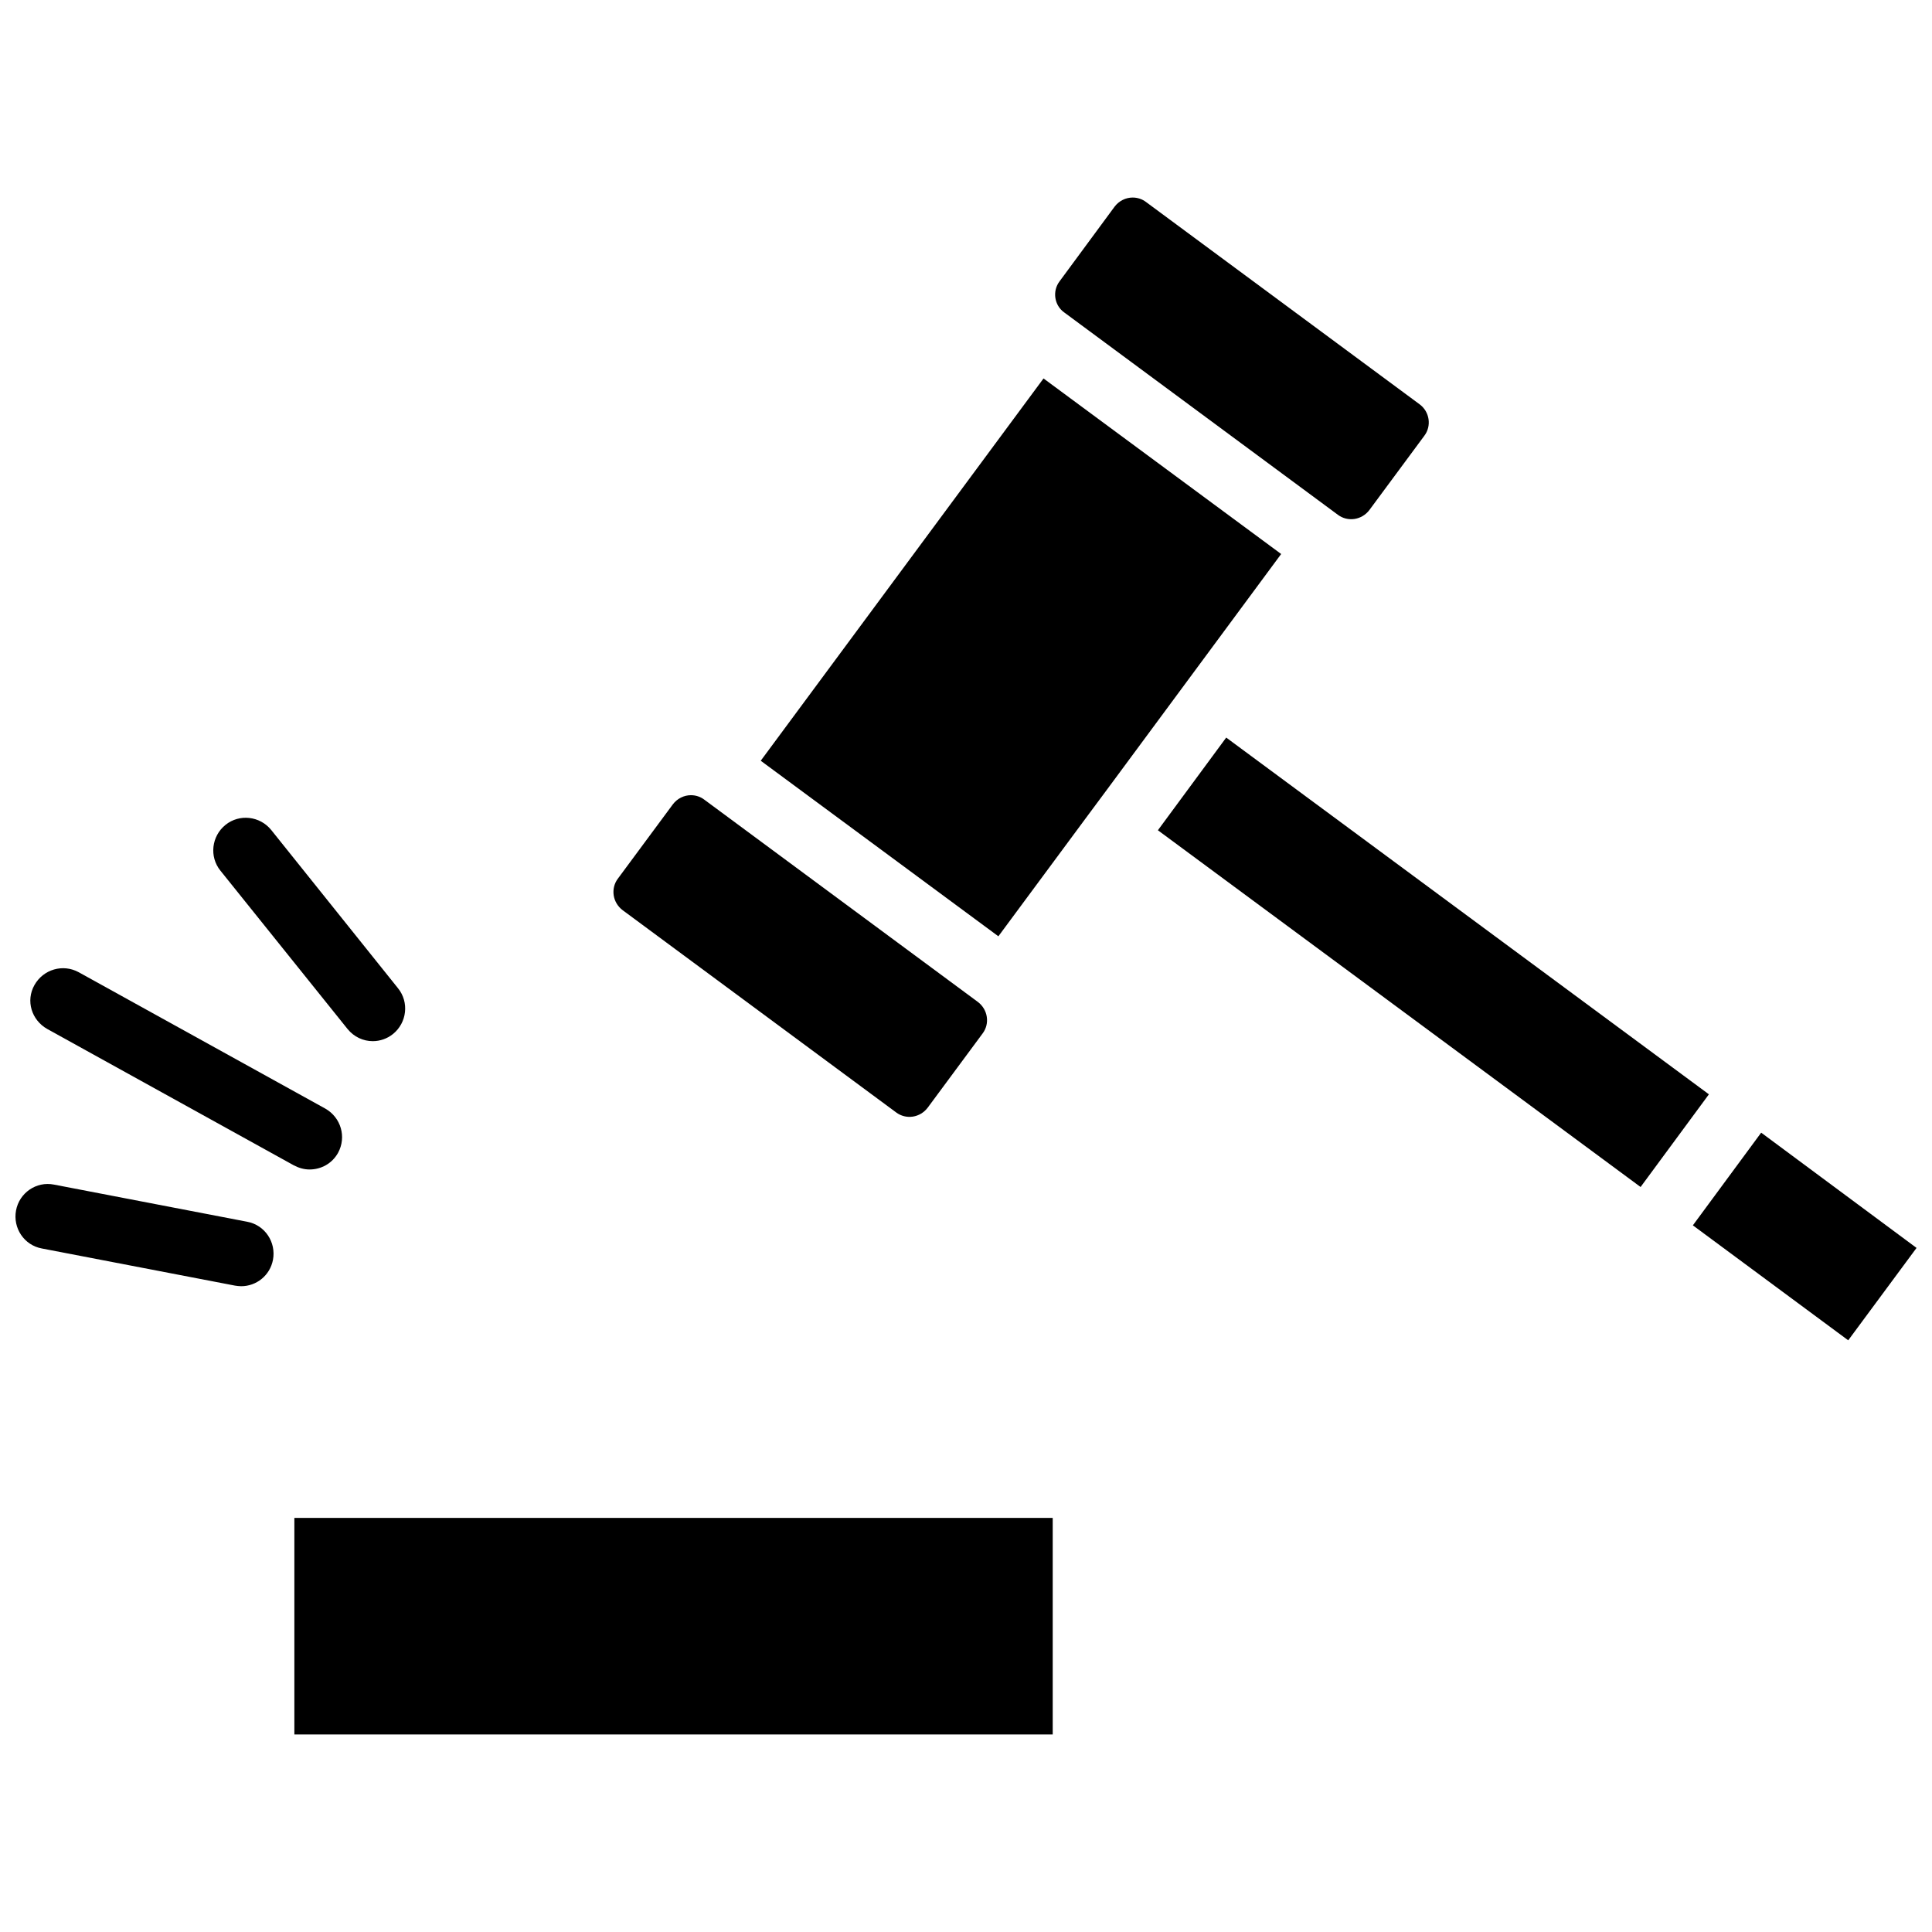
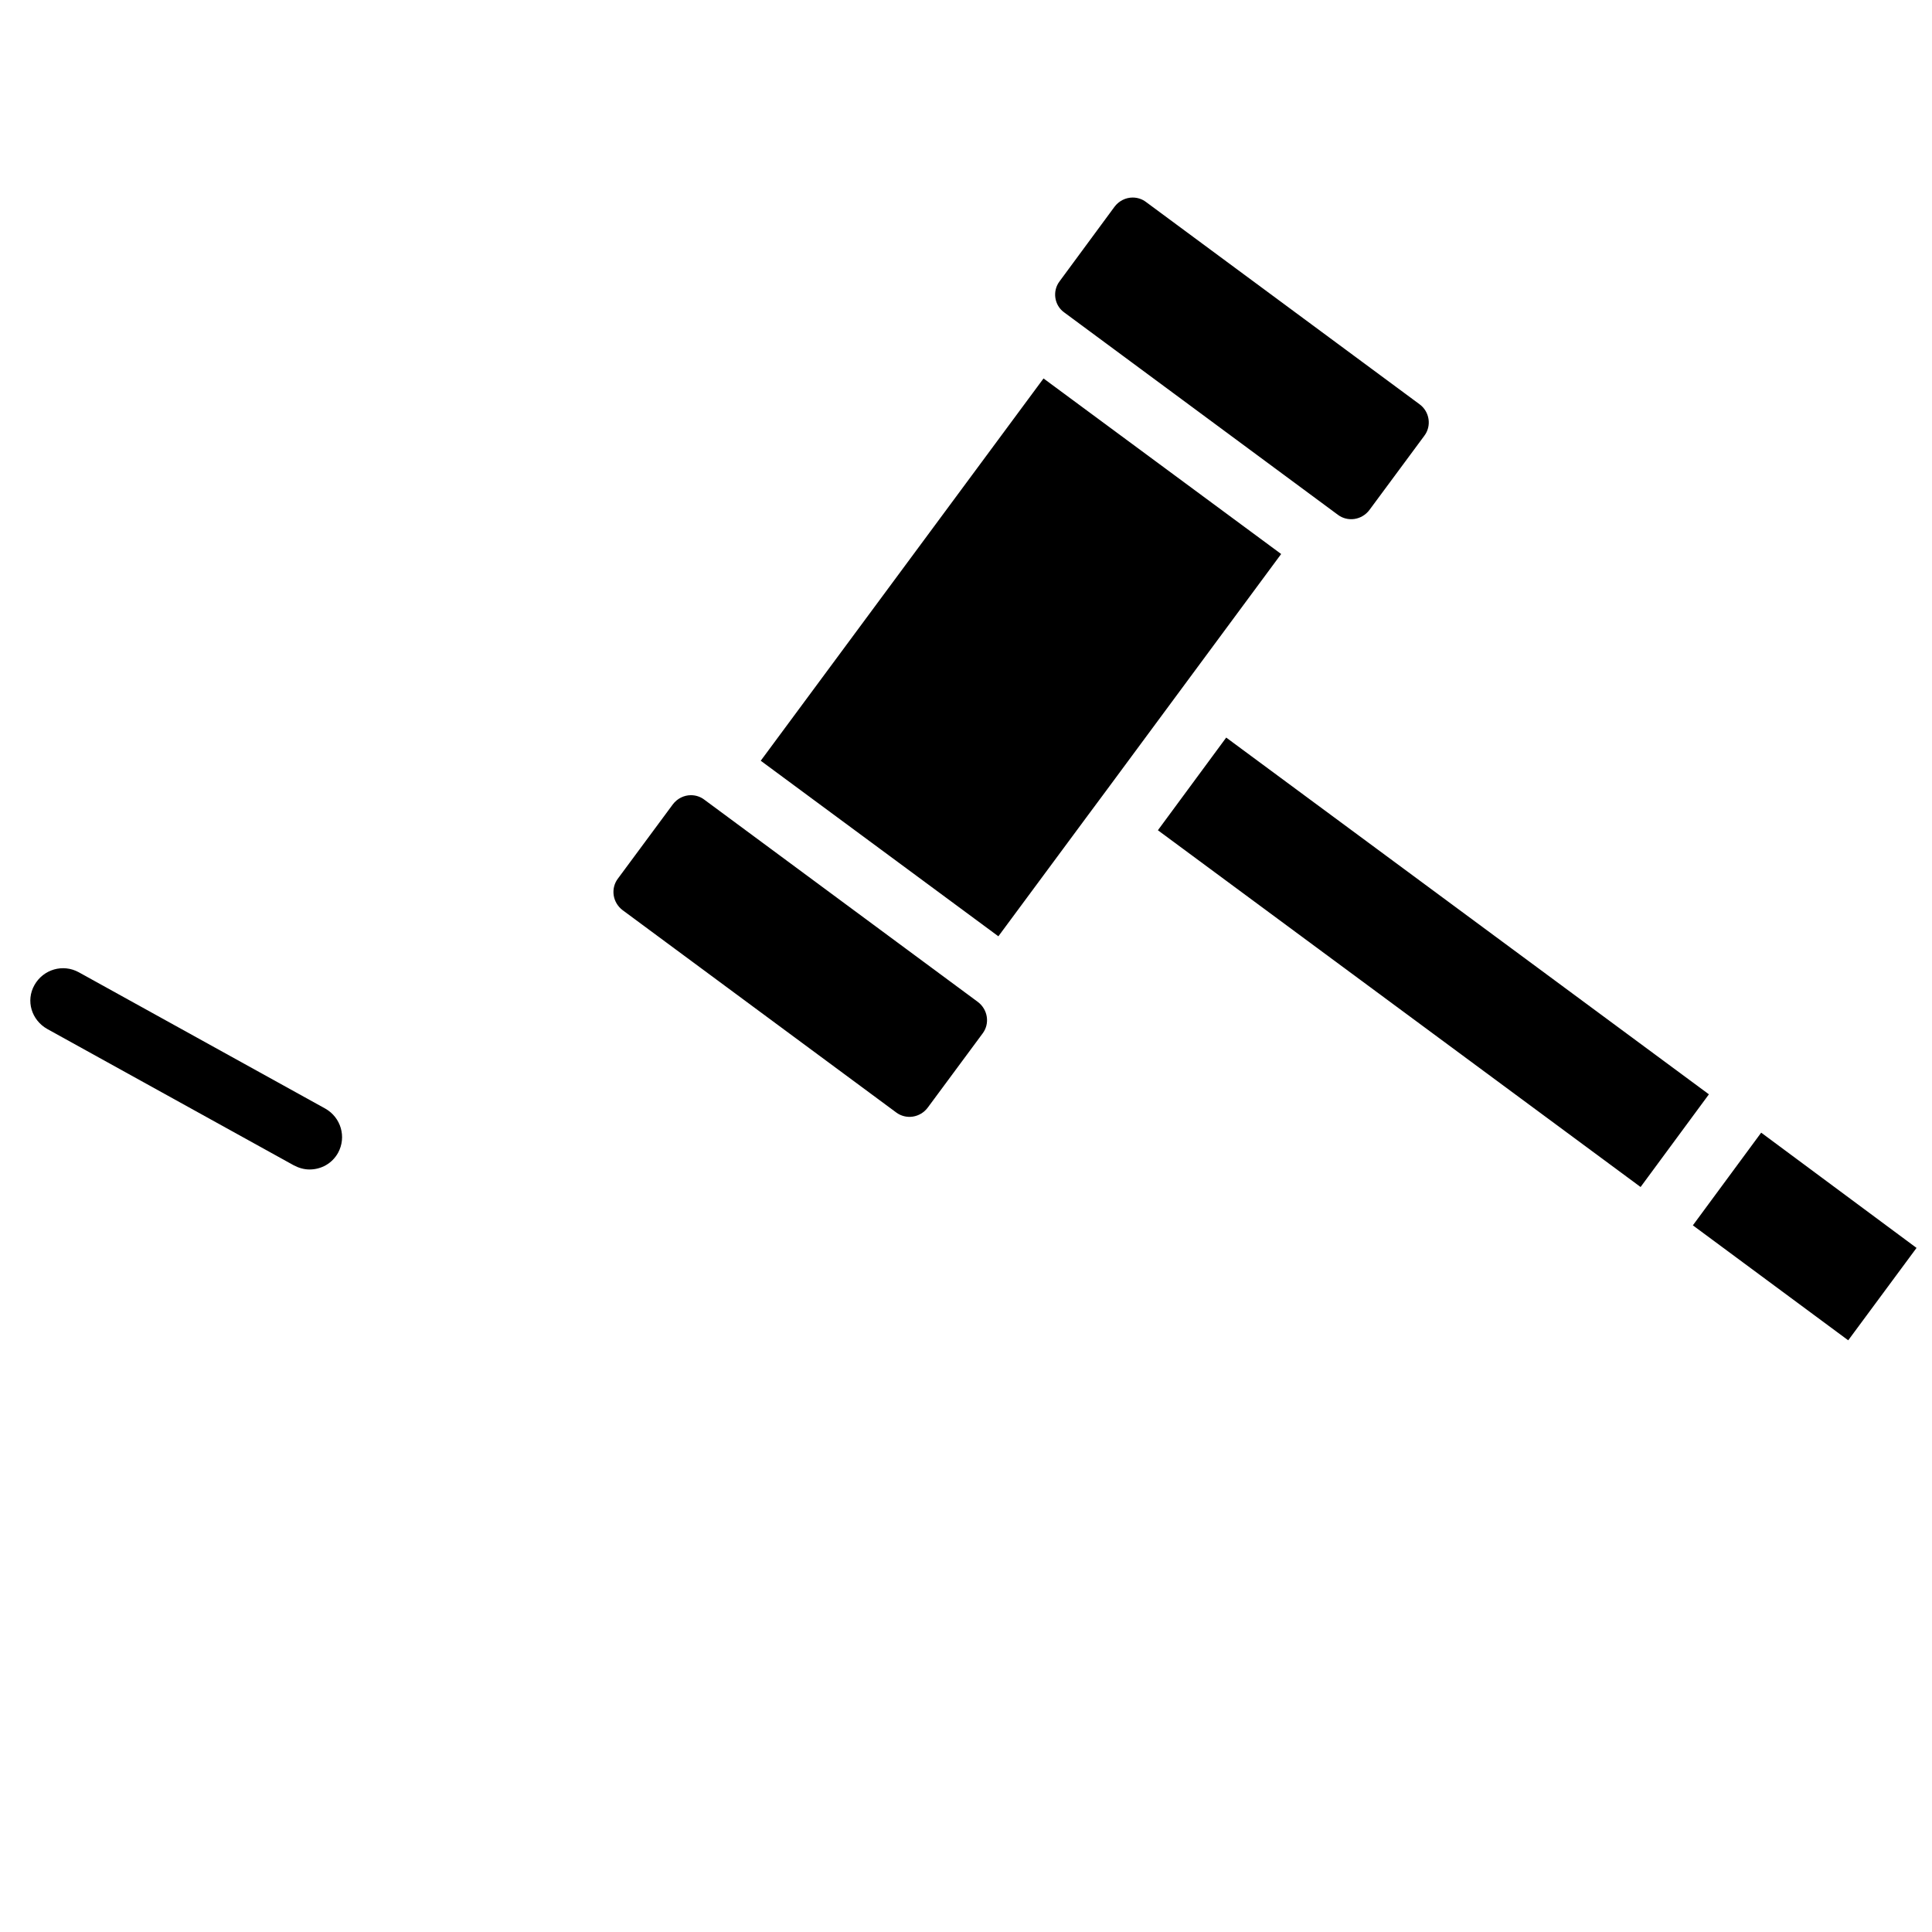
<svg xmlns="http://www.w3.org/2000/svg" width="800px" height="800px" version="1.1" viewBox="144 144 512 512">
  <defs>
    <clipPath id="b">
      <path d="m306 196h345.9v304h-345.9z" />
    </clipPath>
    <clipPath id="a">
-       <path d="m148.09 457h68.906v28h-68.906z" />
-     </clipPath>
+       </clipPath>
  </defs>
  <g clip-path="url(#b)">
    <path d="m431.88 360.64v0l-23.301 31.488-62.977-46.523 74.941-101.31 62.977 46.523-46.207 62.504zm-7.082-142.09 14.562-19.758c1.18-1.574 2.992-2.441 4.801-2.441 1.258 0 2.519 0.395 3.543 1.18l72.5 53.609c2.676 1.969 3.227 5.746 1.258 8.344l-14.562 19.68c-0.945 1.258-2.363 2.125-3.938 2.363-1.574 0.234-3.148-0.156-4.41-1.102l-72.5-53.609c-2.672-1.887-3.223-5.668-1.254-8.266zm-20.391 199.32-14.562 19.68c-0.945 1.258-2.363 2.125-3.938 2.363-1.574 0.234-3.148-0.156-4.41-1.102l-72.5-53.609c-1.258-0.945-2.125-2.363-2.363-3.938-0.234-1.574 0.156-3.148 1.102-4.41l14.562-19.68c1.18-1.574 2.992-2.441 4.801-2.441 1.258 0 2.519 0.395 3.543 1.18l72.5 53.609c1.258 0.945 2.125 2.363 2.363 3.938 0.242 1.578-0.152 3.152-1.098 4.41zm64.551-78.406 127.92 94.543-18.105 24.562-127.92-94.543zm164.84 159.73-41.172-30.465 18.105-24.562 41.172 30.543z" />
  </g>
-   <path d="m422.98 603.65h-200.97v-57.387h200.97z" />
  <g clip-path="url(#a)">
    <path d="m207.92 484.86c4.016 0 7.637-2.832 8.422-7.008 0.867-4.644-2.125-9.211-6.848-10.078l-51.168-9.84c-4.723-0.945-9.211 2.203-10.078 6.848s2.125 9.211 6.848 10.078l51.168 9.84c0.555 0.082 1.105 0.16 1.656 0.16z" />
  </g>
  <path d="m156.52 416.69 65.336 36.133c1.34 0.707 2.754 1.102 4.172 1.102 3.07 0 5.984-1.574 7.559-4.41 2.281-4.172 0.789-9.367-3.387-11.73l-65.336-36.133c-4.172-2.281-9.367-0.789-11.73 3.387-2.359 4.172-0.785 9.289 3.387 11.652z" />
-   <path d="m236.1 416.69c1.73 2.125 4.172 3.227 6.691 3.227 1.891 0 3.777-0.629 5.352-1.891 3.699-2.992 4.328-8.422 1.34-12.121l-33.613-41.957c-2.992-3.699-8.422-4.328-12.121-1.34-3.699 2.992-4.328 8.422-1.34 12.121z" />
</svg>